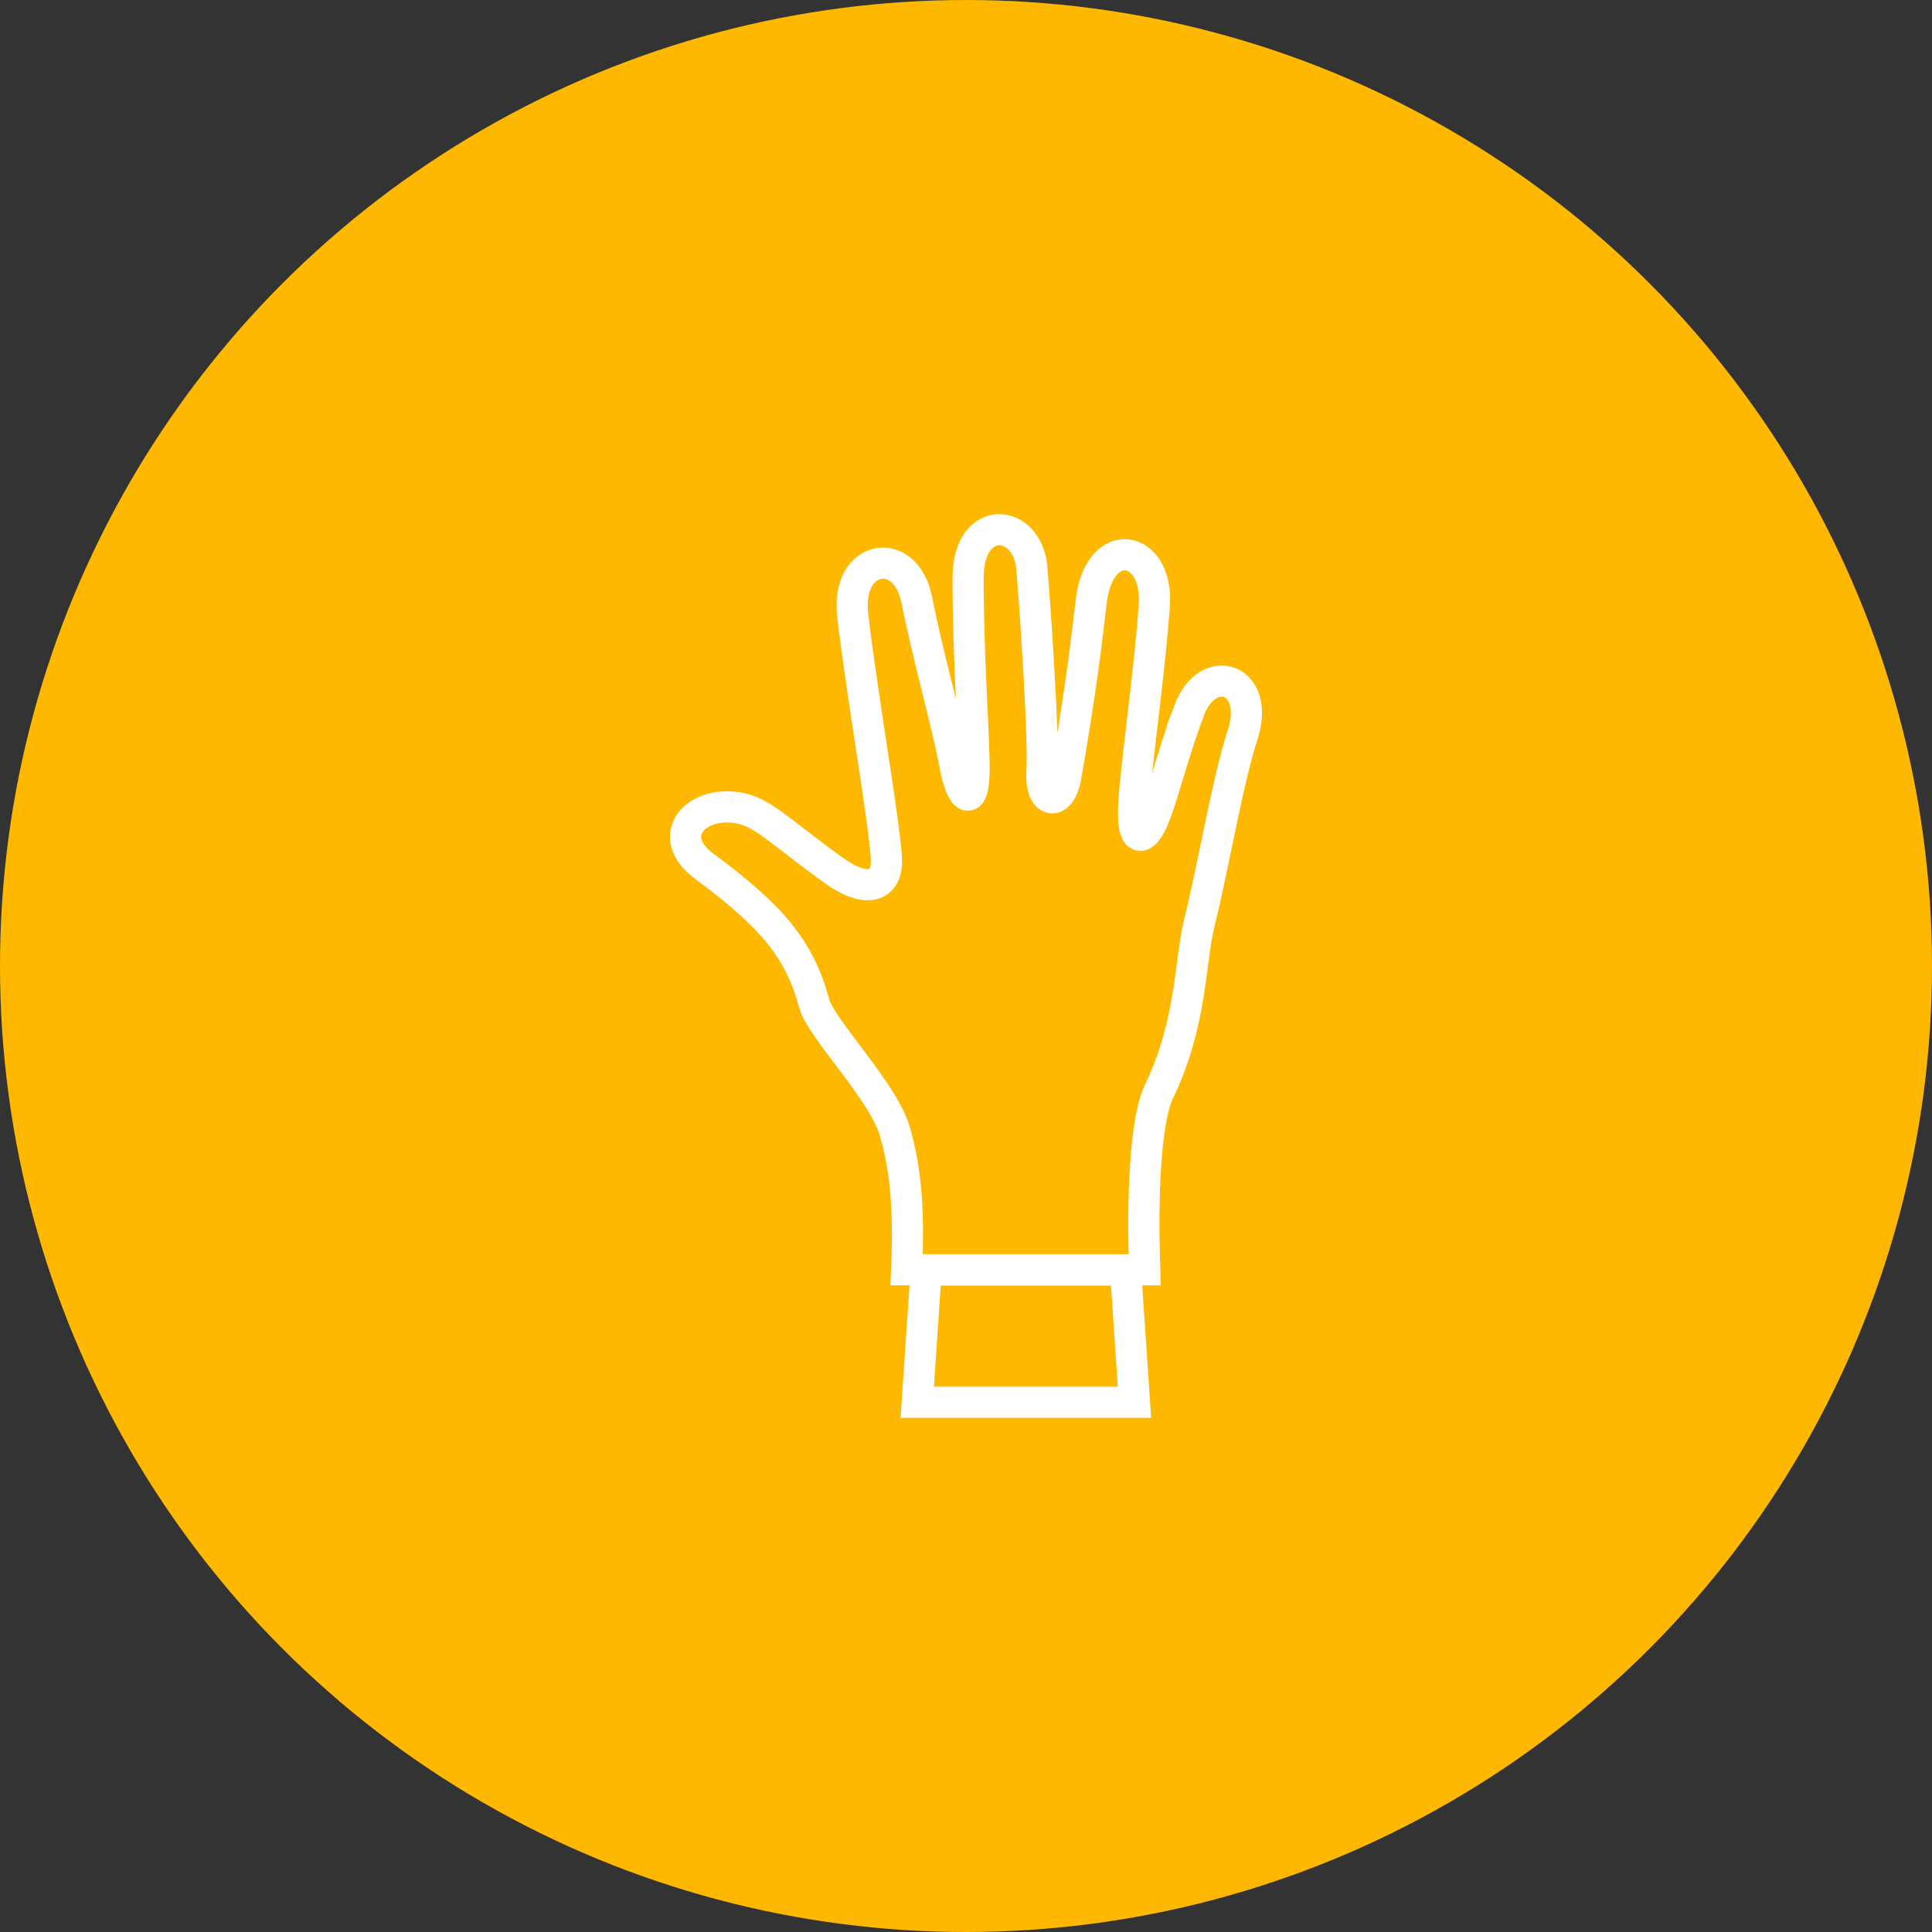
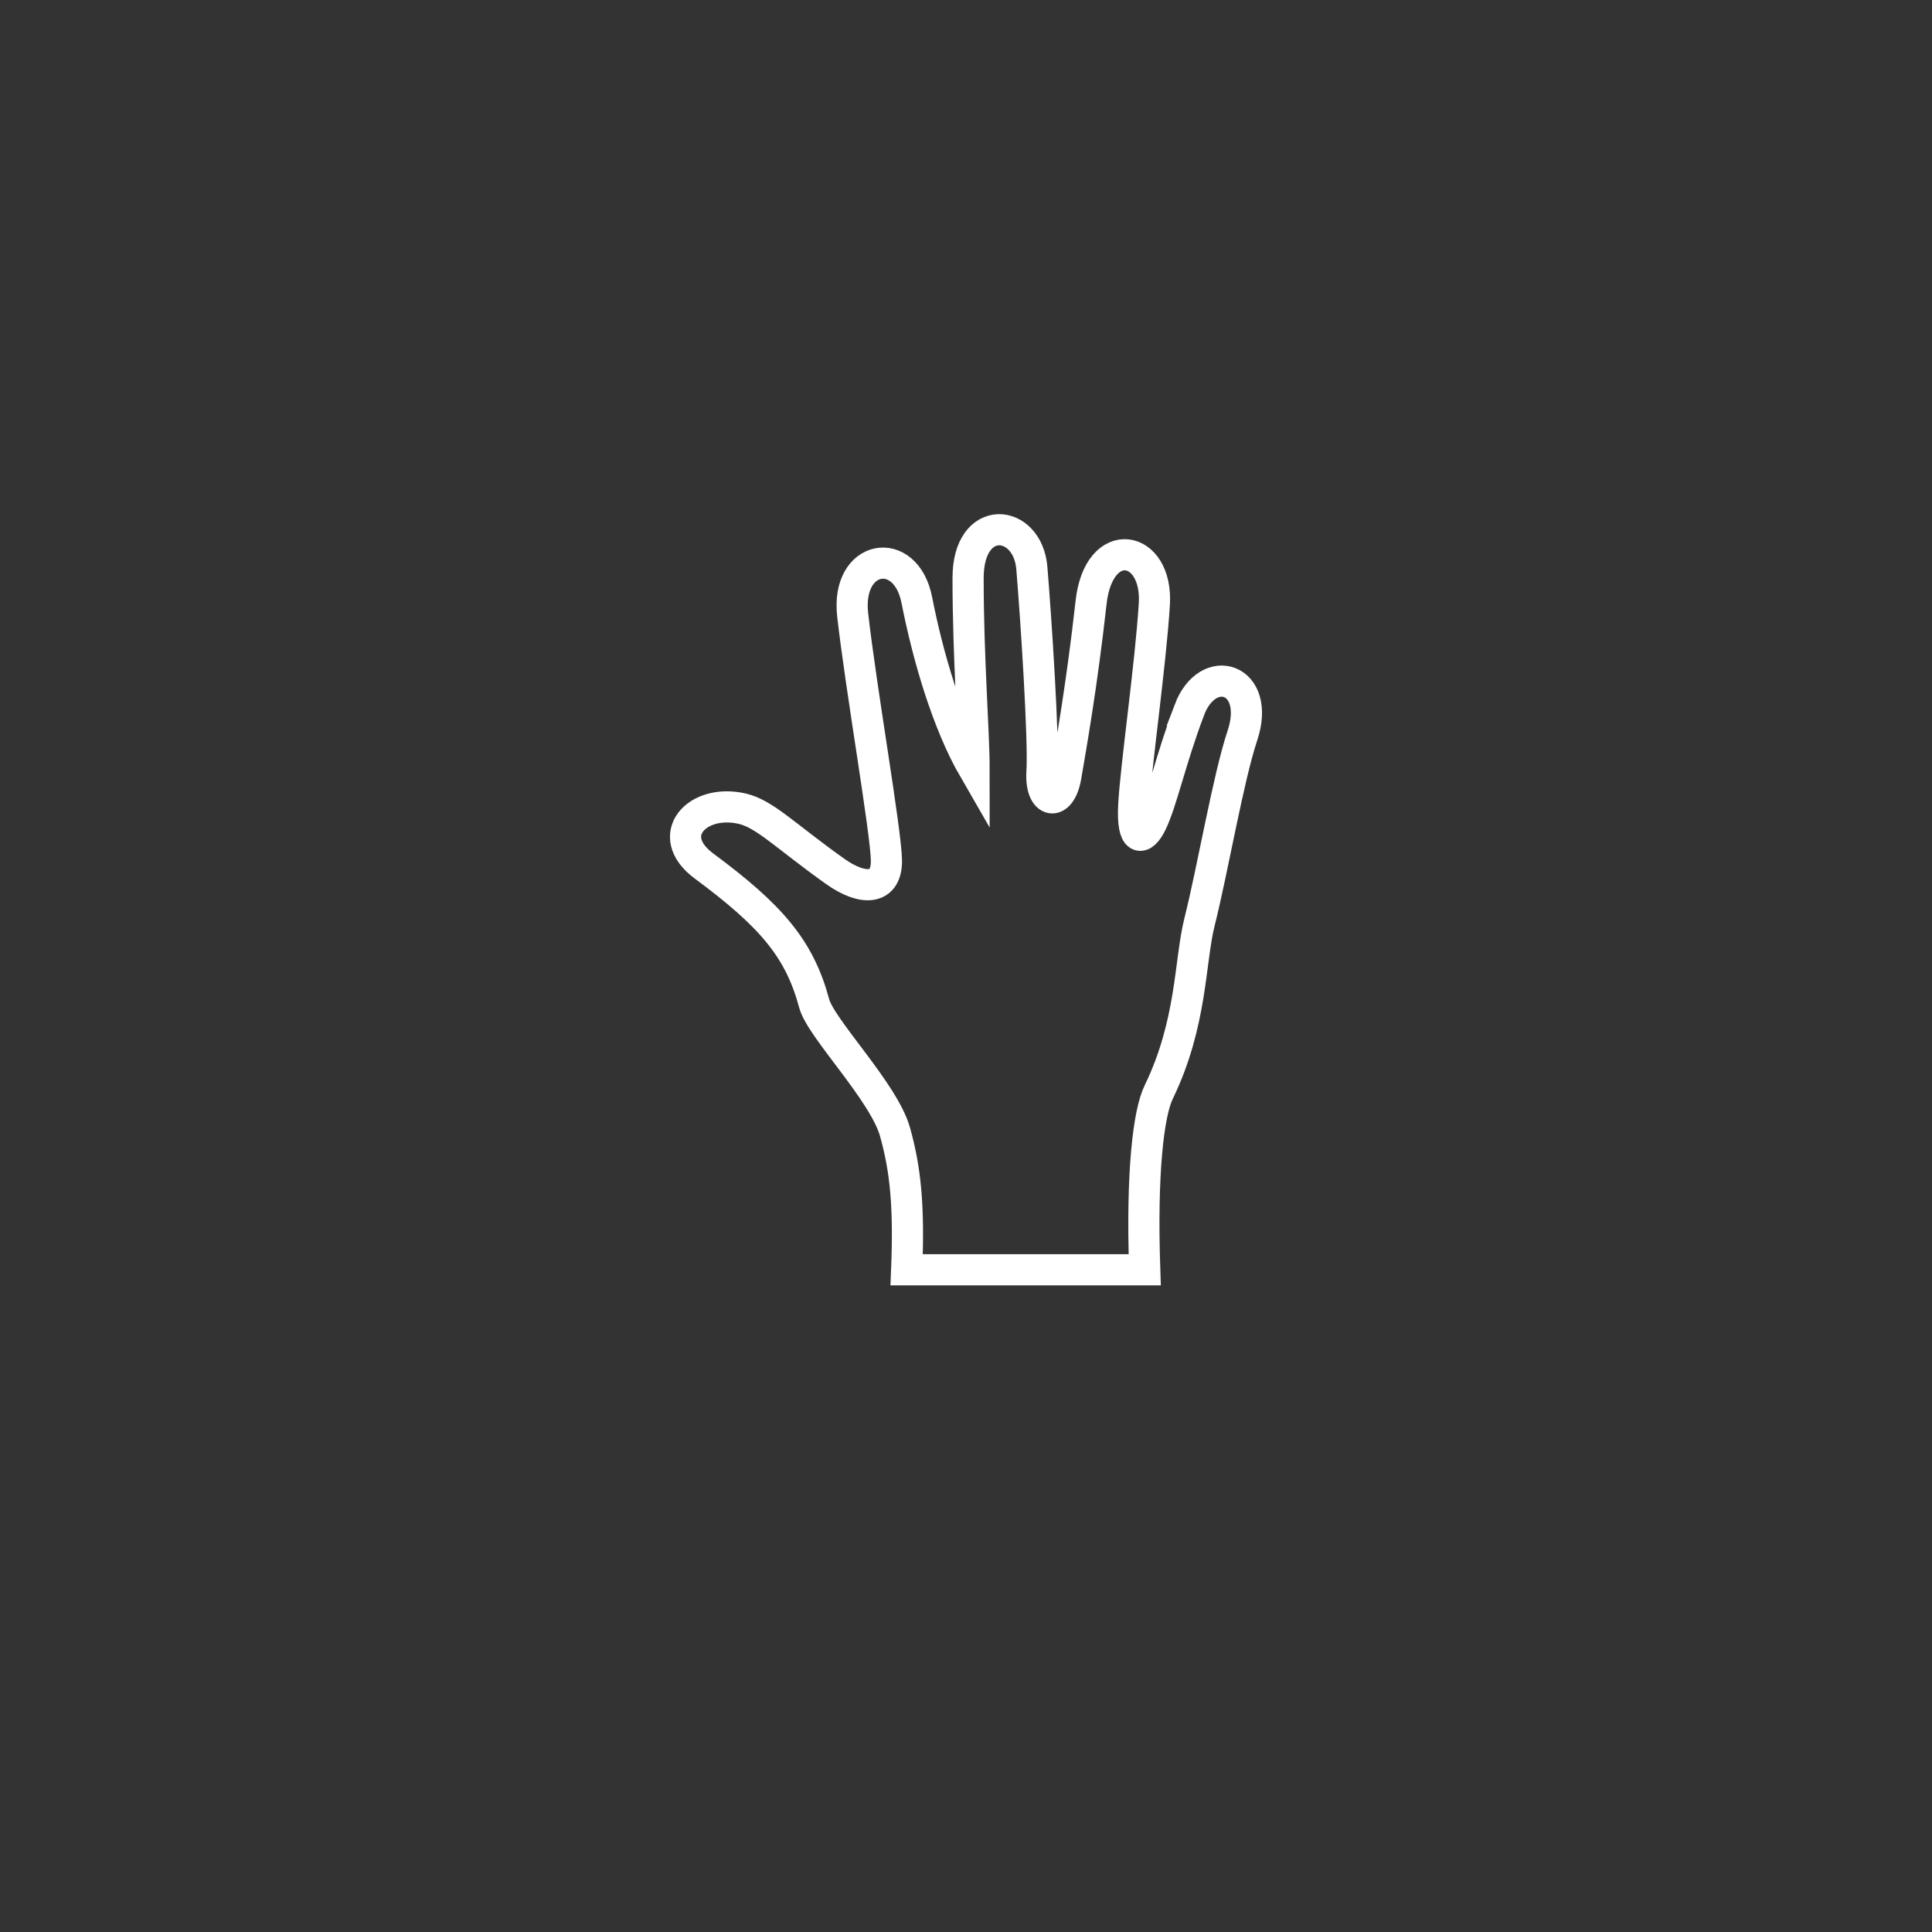
<svg xmlns="http://www.w3.org/2000/svg" width="62" height="62" viewBox="0 0 62 62" fill="none">
  <rect x="0" y="0" width="62" height="62" fill="#333333" stroke="none" />
-   <circle cx="31" cy="31" r="30.5" fill="#FFB800" stroke="#FFB800" />
-   <path d="M29.436 45H36.406L36.121 40.749H29.722L29.436 45Z" stroke="white" />
-   <path d="M38.166 22.791C37.568 24.371 37.283 25.732 36.95 26.415C36.669 26.991 36.324 27.03 36.383 25.846C36.442 24.666 36.927 21.305 37.044 19.387C37.161 17.465 35.26 17.112 35.014 19.332C34.721 21.963 34.376 23.909 34.204 24.913C34.032 25.917 33.375 25.791 33.438 24.771C33.504 23.756 33.246 19.83 33.113 18.23C32.98 16.63 31.067 16.445 31.067 18.548C31.067 21.128 31.259 23.481 31.259 24.693C31.259 25.905 30.86 25.713 30.645 24.548C30.395 23.199 29.773 21.046 29.421 19.253C29.069 17.461 27.144 17.779 27.363 19.728C27.633 22.124 28.435 26.681 28.447 27.619C28.455 28.552 27.704 28.607 26.796 27.96C25.189 26.815 24.543 26.12 23.82 25.952C22.369 25.615 21.273 26.815 22.592 27.791C24.735 29.38 25.654 30.434 26.127 32.199C26.343 33.007 28.357 35.031 28.721 36.321C29.061 37.529 29.178 38.713 29.096 40.749H36.735C36.629 37.654 36.852 35.729 37.185 35.046C38.26 32.827 38.174 30.858 38.495 29.583C38.929 27.854 39.41 24.987 39.872 23.599C40.478 21.771 38.769 21.191 38.163 22.791H38.166Z" stroke="white" />
+   <path d="M38.166 22.791C37.568 24.371 37.283 25.732 36.95 26.415C36.669 26.991 36.324 27.03 36.383 25.846C36.442 24.666 36.927 21.305 37.044 19.387C37.161 17.465 35.26 17.112 35.014 19.332C34.721 21.963 34.376 23.909 34.204 24.913C34.032 25.917 33.375 25.791 33.438 24.771C33.504 23.756 33.246 19.83 33.113 18.23C32.98 16.63 31.067 16.445 31.067 18.548C31.067 21.128 31.259 23.481 31.259 24.693C30.395 23.199 29.773 21.046 29.421 19.253C29.069 17.461 27.144 17.779 27.363 19.728C27.633 22.124 28.435 26.681 28.447 27.619C28.455 28.552 27.704 28.607 26.796 27.96C25.189 26.815 24.543 26.12 23.82 25.952C22.369 25.615 21.273 26.815 22.592 27.791C24.735 29.38 25.654 30.434 26.127 32.199C26.343 33.007 28.357 35.031 28.721 36.321C29.061 37.529 29.178 38.713 29.096 40.749H36.735C36.629 37.654 36.852 35.729 37.185 35.046C38.26 32.827 38.174 30.858 38.495 29.583C38.929 27.854 39.41 24.987 39.872 23.599C40.478 21.771 38.769 21.191 38.163 22.791H38.166Z" stroke="white" />
</svg>